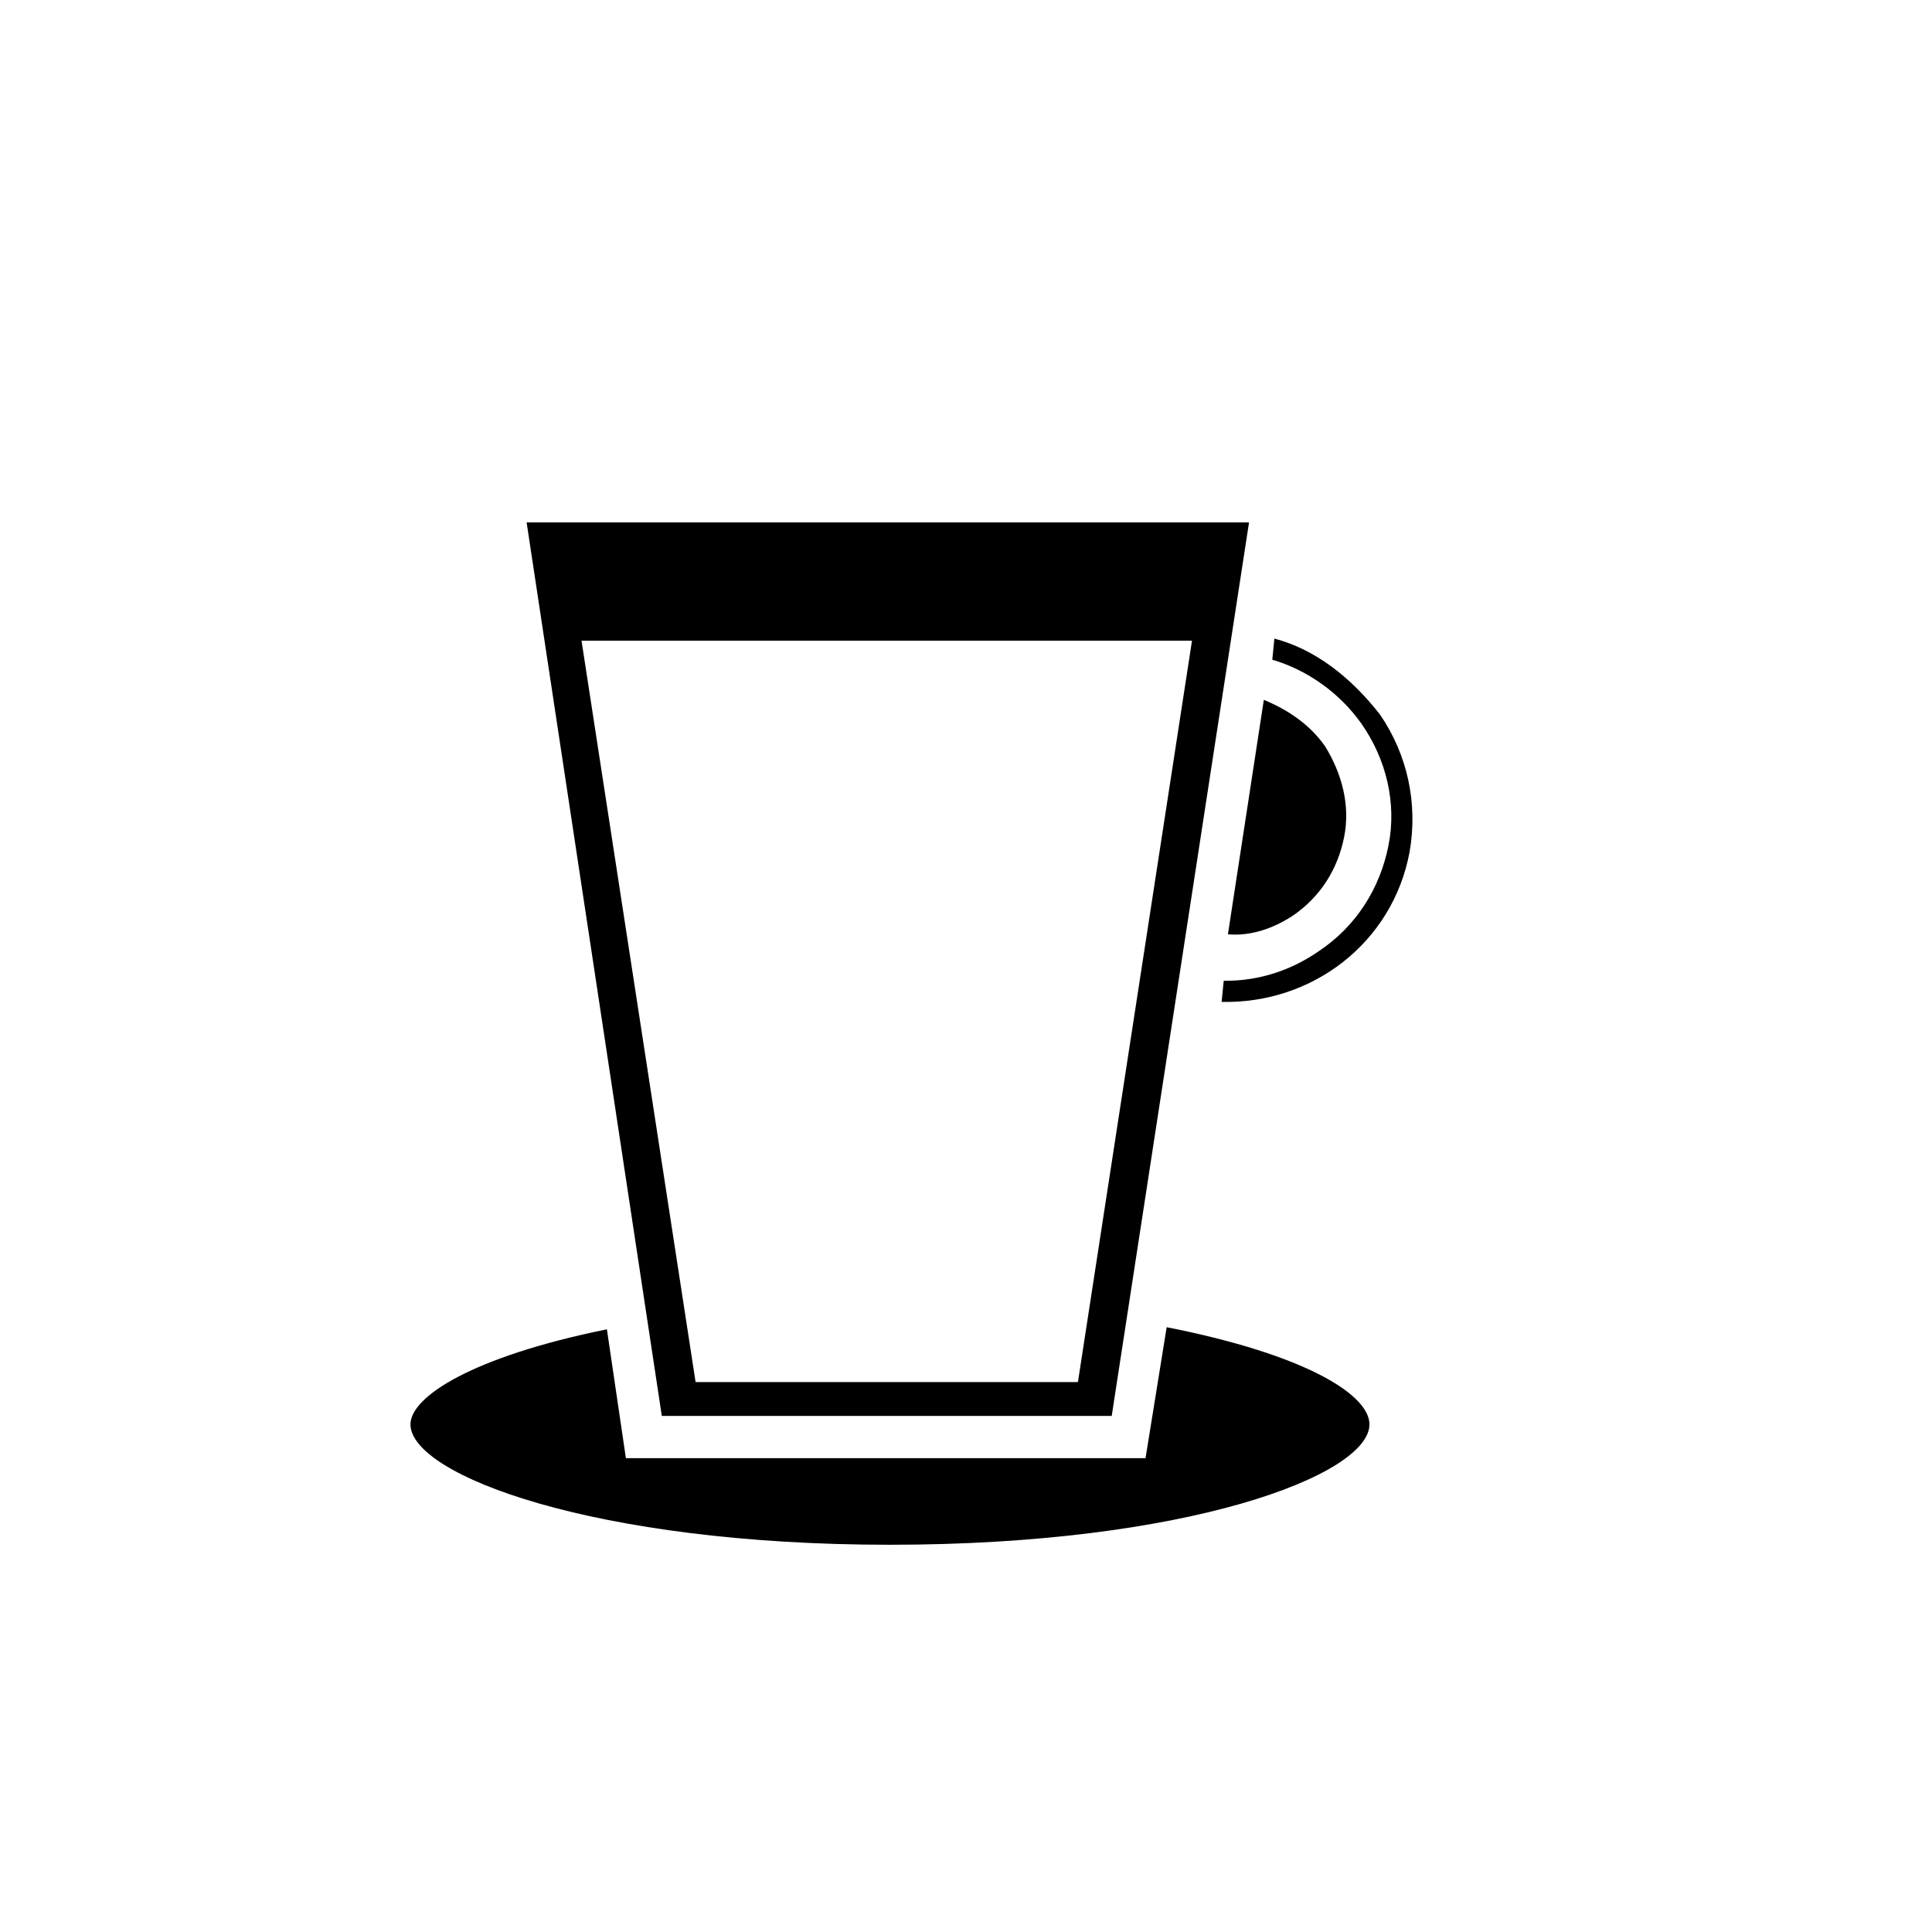
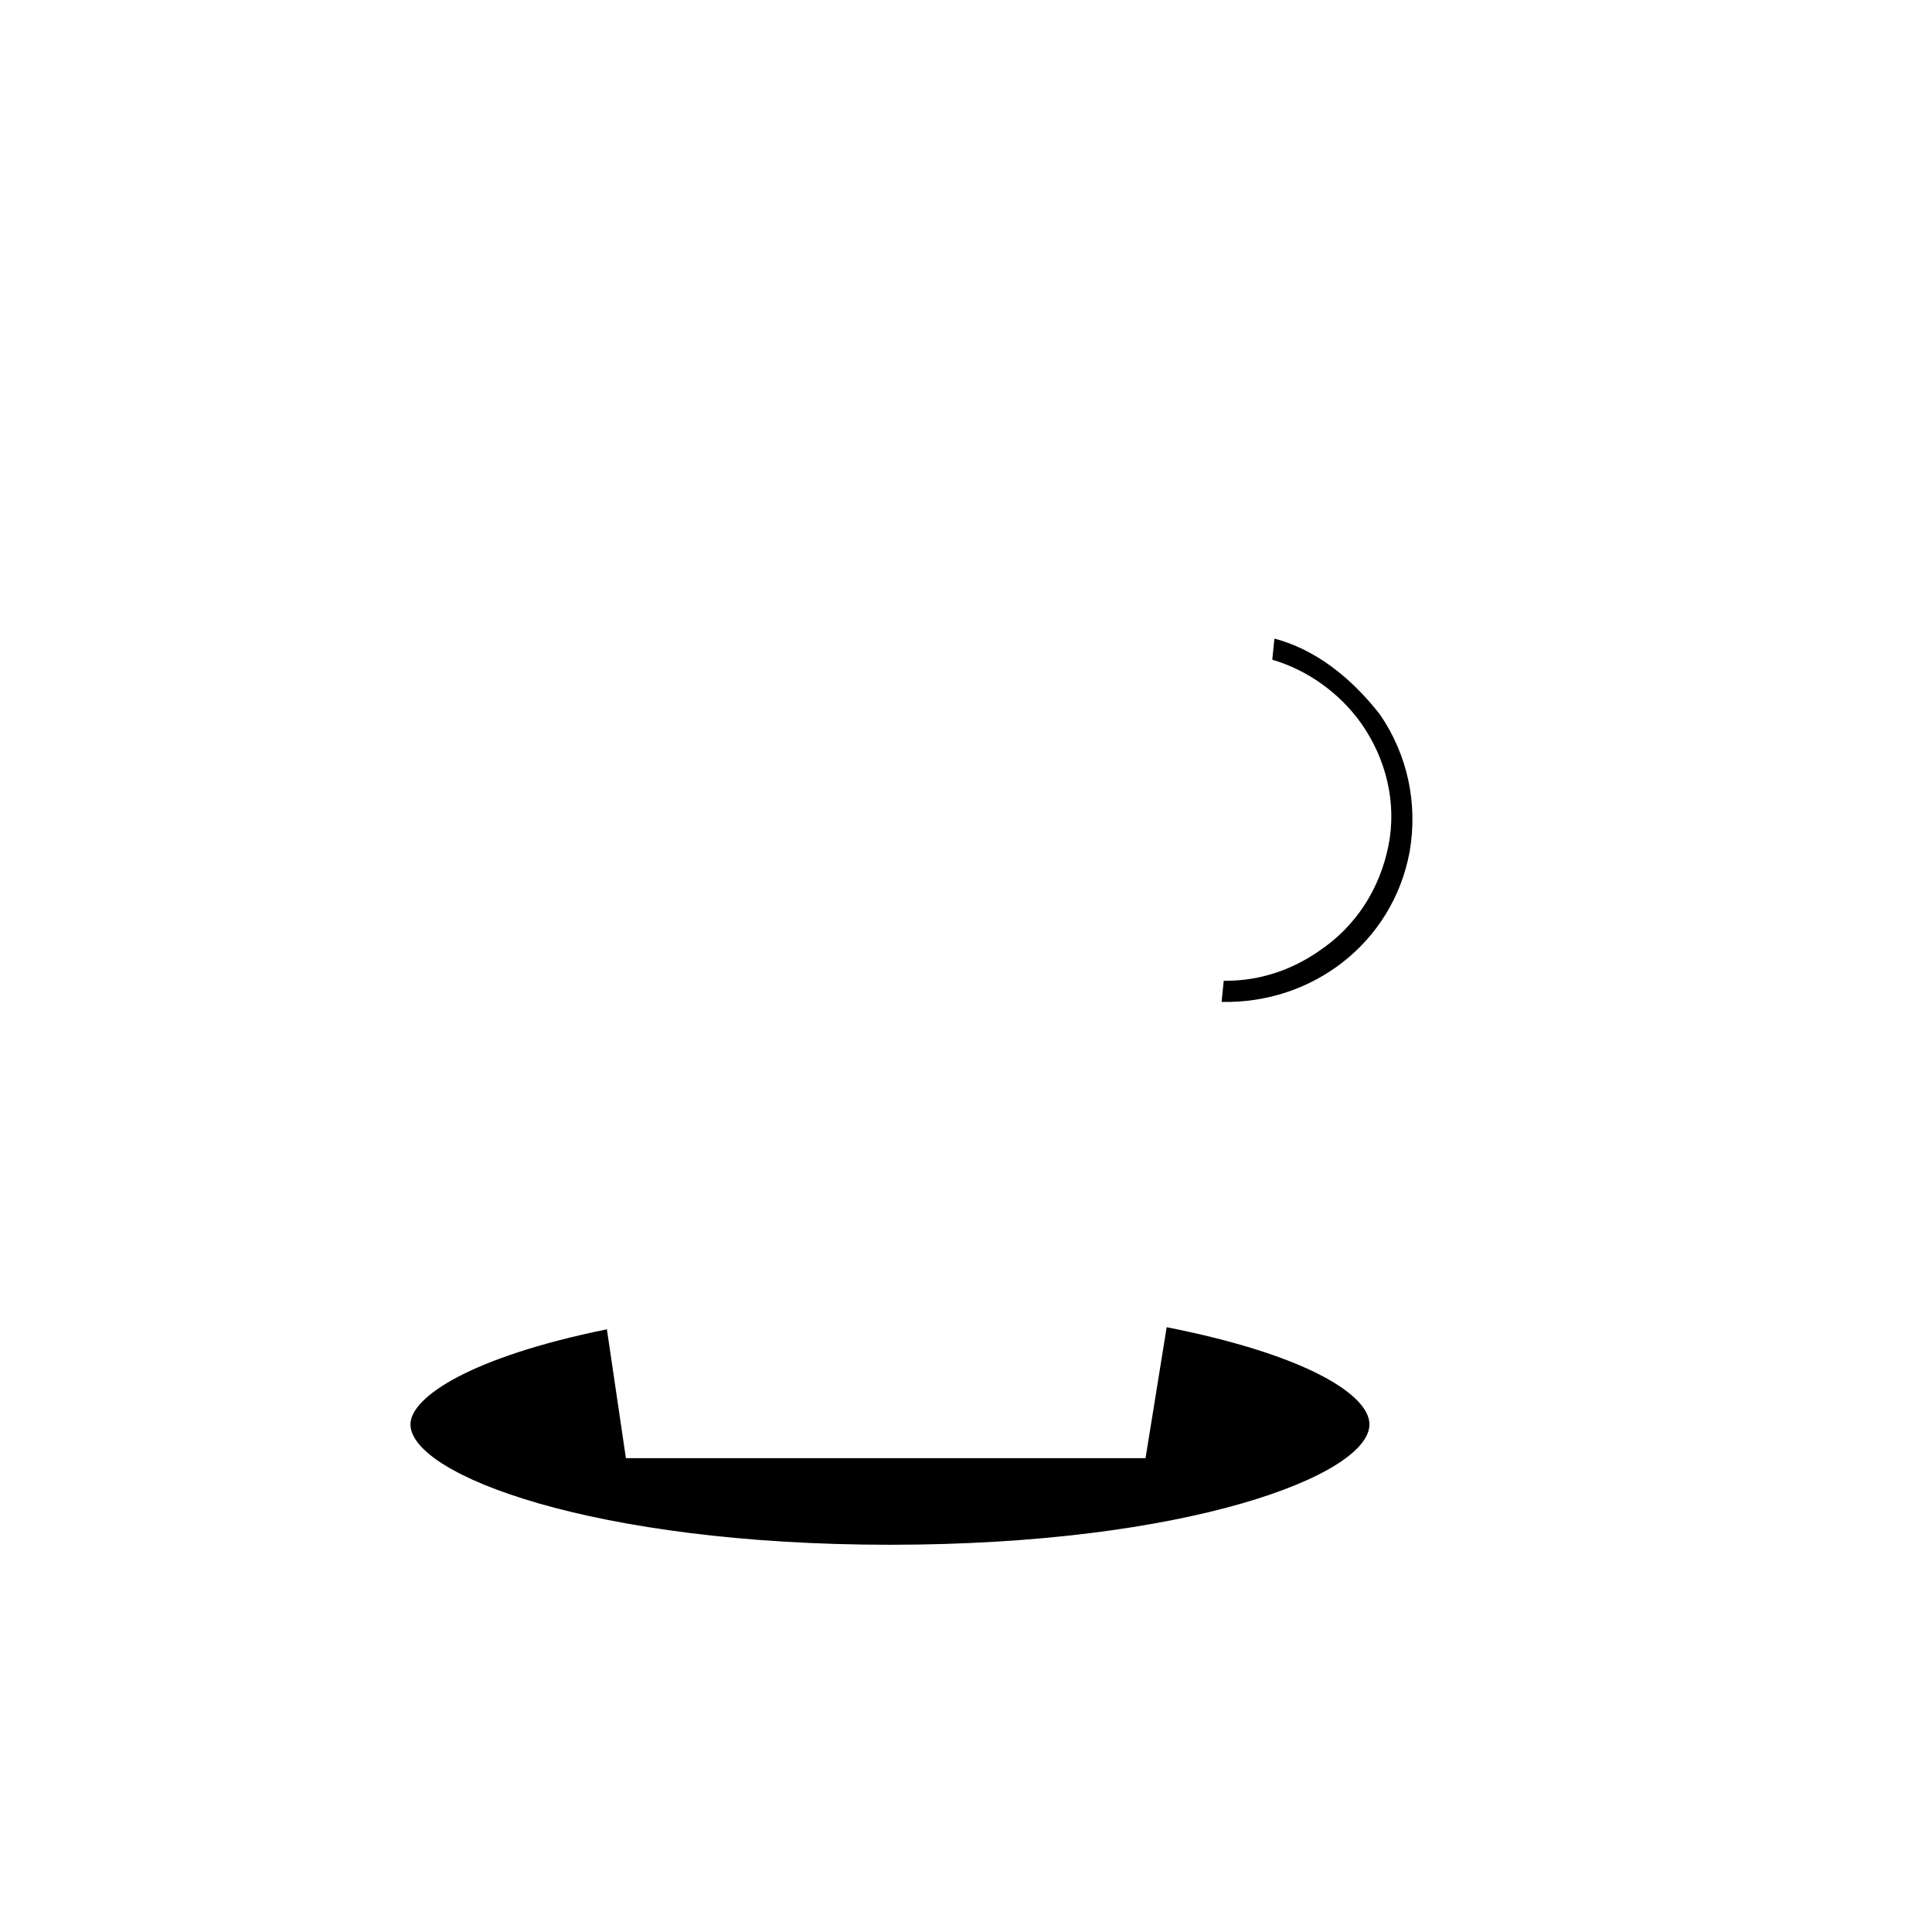
<svg xmlns="http://www.w3.org/2000/svg" fill="#000000" width="800px" height="800px" version="1.1" viewBox="144 144 512 512">
  <g>
-     <path d="m438.62 519.23 36.387-236.79h-191.45l35.828 236.79zm21.27-205.44-30.23 196.48h-101.32l-30.23-196.48z" />
    <path d="m309.87 530.43-5.035-34.148c-35.828 7.277-52.059 17.914-52.059 25.191 0 13.434 48.703 31.906 127.07 31.906 78.93 0 127.07-18.473 127.07-31.906 0-7.836-16.793-18.473-53.738-25.75l-5.598 34.707z" />
-     <path d="m486.77 386.56c7.277-5.039 11.754-12.316 13.434-20.711 1.68-8.398-0.559-16.793-5.039-24.07-3.918-5.598-9.516-9.516-16.234-12.316l-9.516 62.137c6.16 0.559 12.316-1.68 17.355-5.039z" />
    <path d="m481.73 313.23-0.559 5.598c9.516 2.801 17.914 8.957 23.512 16.793 6.719 9.516 9.516 21.273 7.277 32.469-2.238 11.195-8.398 21.273-18.473 27.988-7.277 5.039-15.676 7.836-24.629 7.836h-0.559l-0.559 5.598c24.07 0.559 45.344-15.676 49.82-39.746 2.238-12.875-0.559-25.75-7.836-36.387-7.844-10.07-17.359-17.348-27.996-20.148z" />
  </g>
</svg>